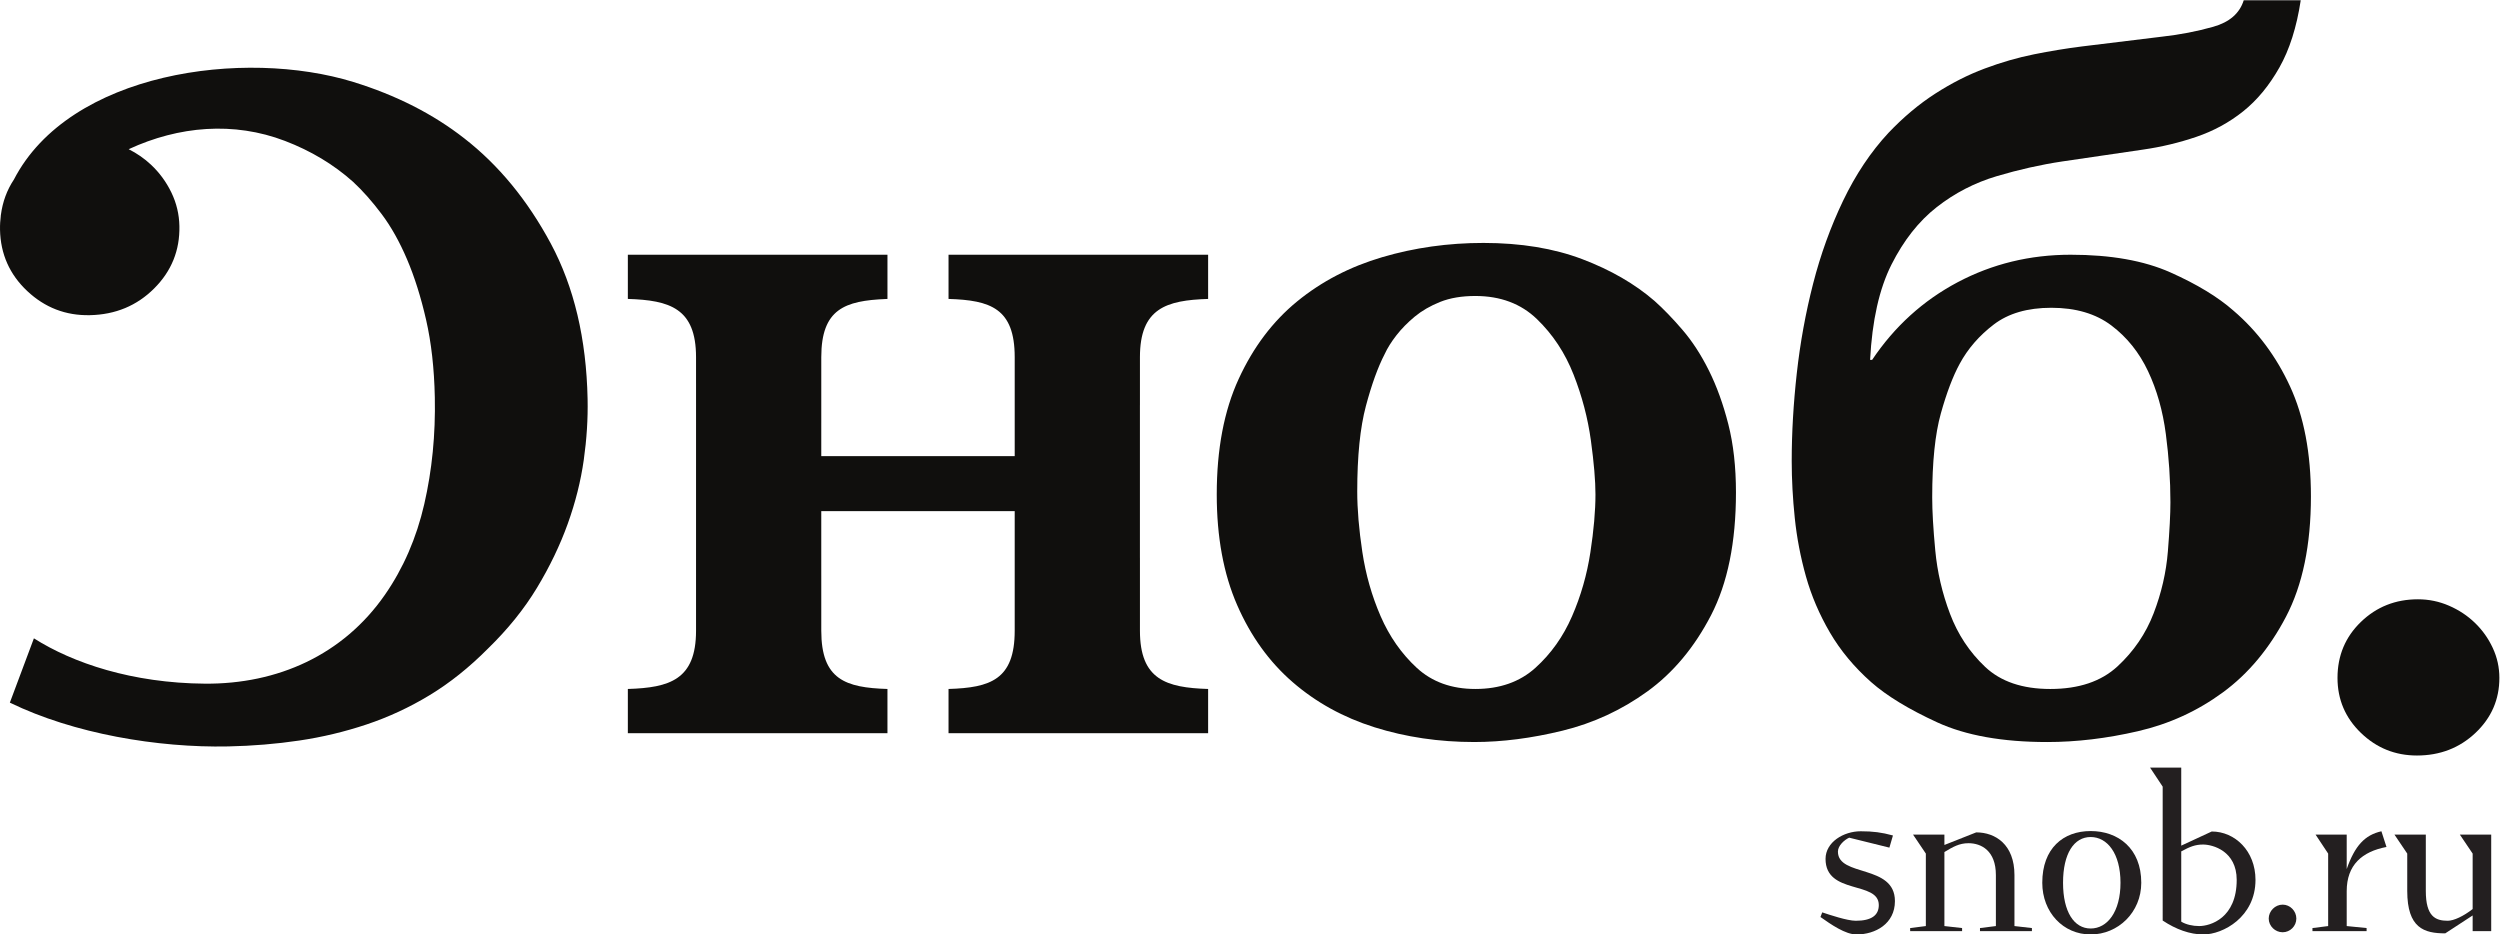
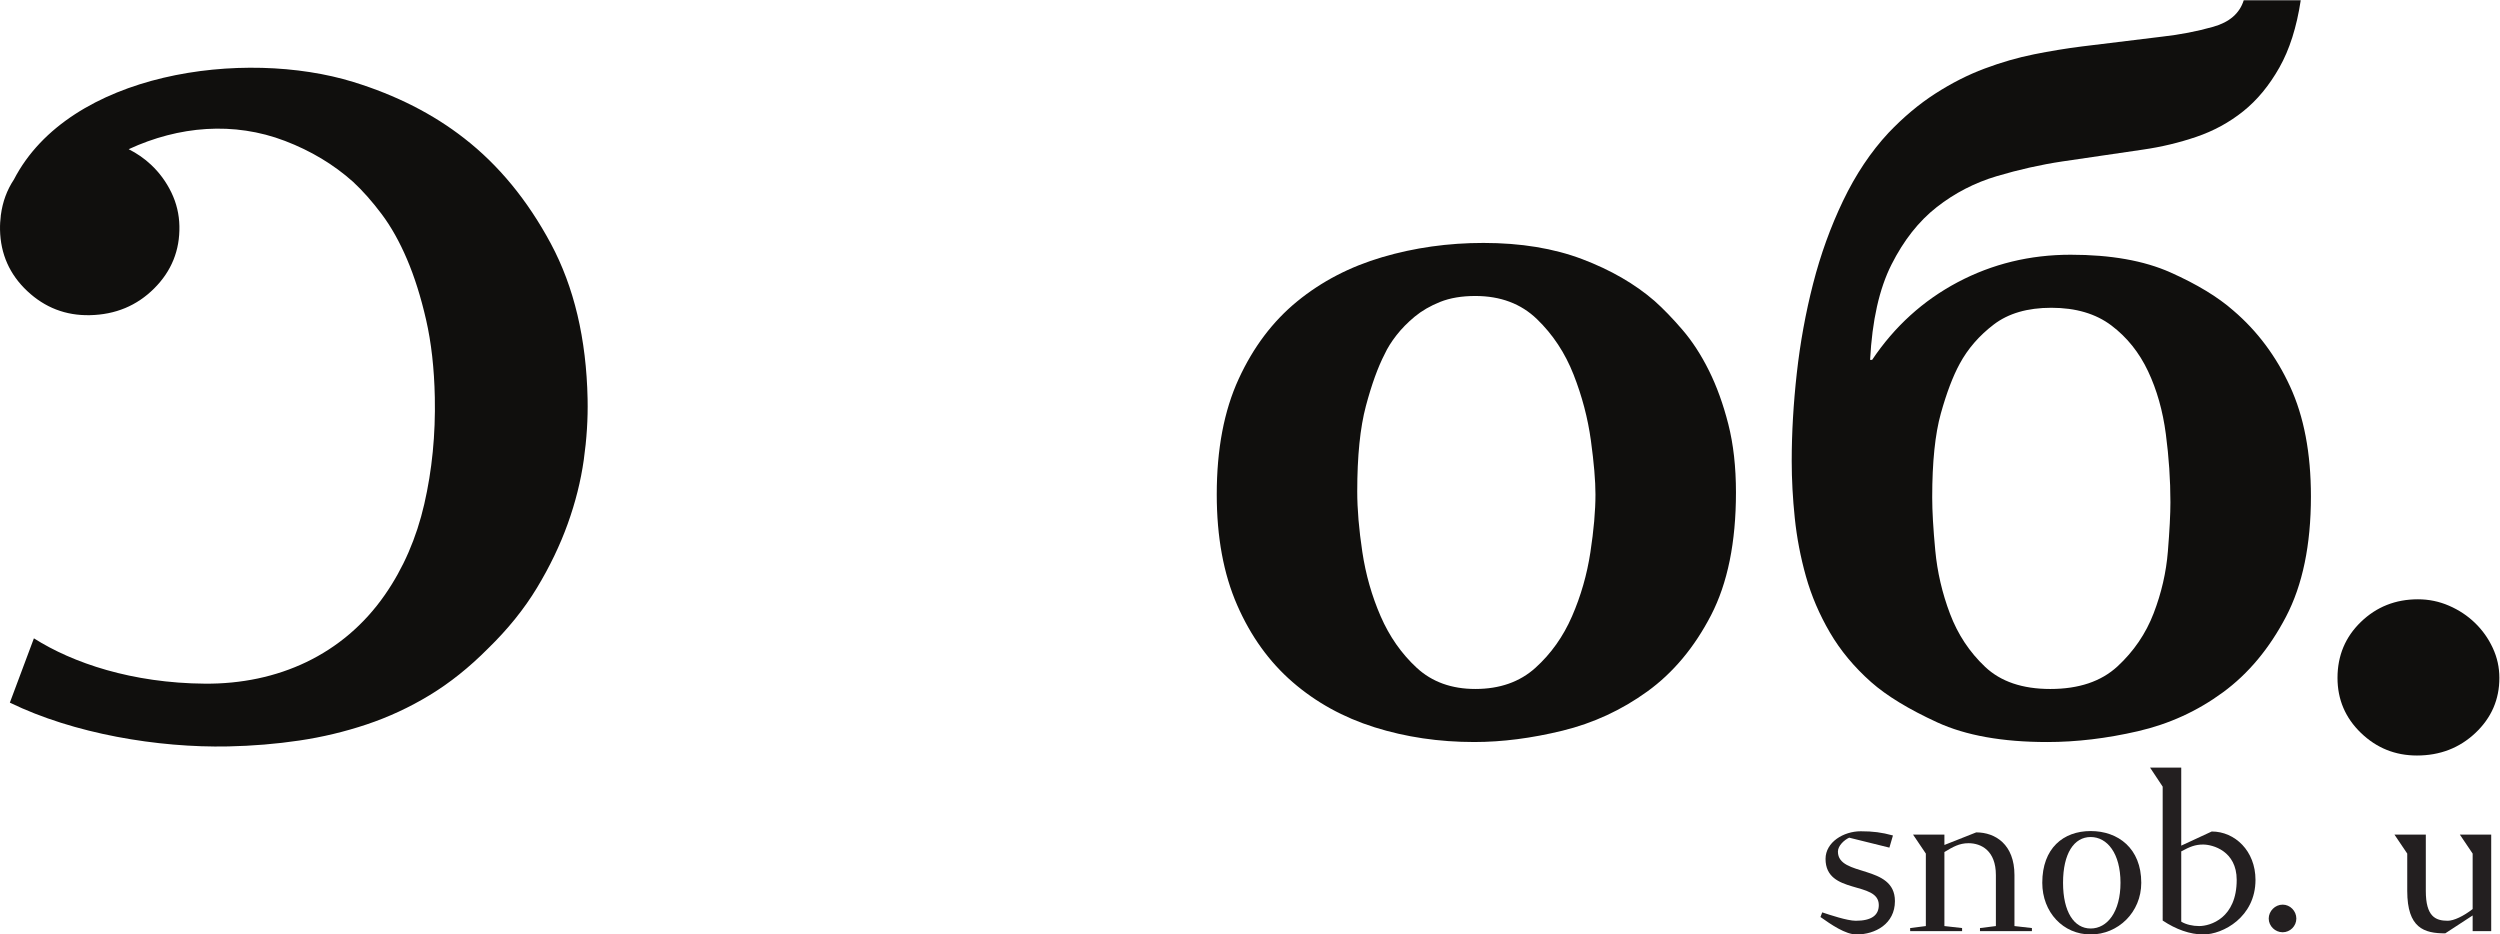
<svg xmlns="http://www.w3.org/2000/svg" viewBox="0 0 330.92 123.693" height="123.693" width="330.92" xml:space="preserve" id="svg2" version="1.1">
  <defs id="defs6" />
  <g transform="matrix(1.333,0,0,-1.333,0,123.693)" id="g10">
    <g transform="scale(0.1)" id="g12">
      <path id="path14" style="fill:#100f0d;fill-opacity:1;fill-rule:nonzero;stroke:none" d="m 460.867,790.68 c -30.828,24.082 -67.449,42.695 -109.832,55.8 C 242.313,880.102 69.016,856.383 13.828,749.672 6.875,739.195 2.605,727.52 0.906,714.711 0.859,714.504 0.793,714.309 0.742,714.098 l 0.086,-0.094 C 0.254,709.398 -0.078,704.691 0.02,699.789 0.527,675.68 9.531,655.375 27.059,638.91 44.582,622.457 65.293,614.469 89.18,614.957 c 25.39,0.527 46.699,9.363 63.906,26.543 17.207,17.176 25.559,37.832 25.059,61.953 -0.235,11.688 -2.891,22.793 -7.957,33.301 -5.083,10.496 -11.809,19.687 -20.188,27.566 -6.602,6.207 -14.023,11.325 -22.219,15.45 l 0.051,0.031 c 49.734,23.008 104.336,27.637 155.137,8.203 25.82,-9.875 48.34,-23.399 67.566,-40.566 9.621,-8.926 19.106,-19.622 28.469,-32.122 9.355,-12.48 17.754,-27.441 25.176,-44.851 7.441,-17.414 13.75,-37.453 18.945,-60.11 5.176,-22.664 8.066,-48.3 8.652,-76.914 0.762,-37.058 -2.734,-72.421 -10.468,-106.082 -7.735,-33.664 -20.782,-63.711 -39.102,-90.089 -41.492,-59.754 -106.504,-88.79 -178.73,-88.231 -72.239,0.555 -131.125,20.457 -169.805,45.02 L 9.785,230.211 C 73.449,199.223 156.758,185.297 226.563,186.723 c 24.25,0.5 47.792,2.453 70.644,5.851 22.852,3.387 45.156,8.719 66.914,16.004 21.758,7.277 42.625,16.973 62.598,29.094 19.98,12.117 39.219,27.48 57.695,46.074 19.824,19.277 36.094,39.442 48.816,60.516 12.715,21.093 22.903,42.277 30.547,63.566 7.649,21.309 12.942,42.391 15.891,63.27 2.949,20.879 4.219,41.066 3.816,60.586 -1.226,59.824 -13.418,111.289 -36.531,154.394 -23.144,43.117 -51.816,77.981 -86.086,104.602" />
-       <path id="path16" style="fill:#100f0d;fill-opacity:1;fill-rule:nonzero;stroke:none" d="m 941.902,631.09 c 41.594,-1.281 65.708,-9.277 65.708,-57.832 v -29.492 -68.77 h -67.708 -21.855 -12.949 -21.856 -67.707 -0.008 v 31.66 l 0.008,1.61 v 64.992 c 0,47.93 23.52,56.043 64.16,57.762 l 1.555,0.07 v 43.894 H 623.457 V 631.09 c 41.602,-1.281 67.715,-9.277 67.715,-57.832 v -26.211 l 0.012,-0.442 -0.012,-245 c 0,-48.554 -26.113,-56.55 -67.715,-57.832 V 199.879 H 881.25 v 43.894 c -41.602,1.282 -65.715,9.29 -65.715,57.832 v 54.883 l -0.008,0.012 v 63.867 h 192.083 v -20.5 -58.535 -39.727 c 0,-48.554 -24.114,-56.55 -65.708,-57.832 v -43.894 h 257.778 v 43.894 c -41.59,1.282 -67.71,9.29 -67.71,57.832 v 72.375 l -0.02,0.047 v 151.575 l 0.02,0.027 v 47.629 c 0,48.515 26.12,56.551 67.71,57.832 v 43.894 H 941.902 V 631.09" />
      <path id="path18" style="fill:#100f0d;fill-opacity:1;fill-rule:nonzero;stroke:none" d="m 1579.25,379.391 c -3.37,-22.121 -9.44,-43.262 -18.21,-63.43 -8.75,-20.145 -20.87,-37.227 -36.38,-51.219 -15.5,-13.976 -35.38,-20.969 -59.65,-20.969 -23.57,0 -42.96,6.993 -58.13,20.969 -15.15,13.992 -27.11,31.074 -35.88,51.219 -8.76,20.168 -14.83,41.477 -18.2,63.906 -3.37,22.434 -5.05,42.442 -5.05,60 0,35.129 2.87,63.41 8.59,84.875 5.73,21.473 11.96,38.711 18.71,51.699 2.69,5.86 6.56,12.051 11.61,18.543 5.07,6.516 11.13,12.688 18.2,18.547 7.08,5.848 15.51,10.723 25.28,14.629 9.77,3.895 21.39,5.86 34.87,5.86 24.94,0 45.33,-7.649 61.16,-22.93 15.84,-15.285 27.98,-33.664 36.4,-55.129 8.43,-21.453 14.16,-43.25 17.19,-65.359 3.03,-22.11 4.55,-40.012 4.55,-53.664 0,-16.258 -1.68,-35.438 -5.06,-57.547 z m 117.77,180.476 c -7.75,15.617 -16.51,29.102 -26.28,40.488 -9.78,11.387 -19.05,20.969 -27.81,28.77 -19.53,16.914 -43.46,30.734 -71.77,41.477 -28.31,10.722 -60.98,16.093 -98.06,16.093 -35.04,0 -68.58,-4.707 -100.58,-14.152 -32.01,-9.422 -60.16,-24.063 -84.42,-43.895 -24.26,-19.835 -43.63,-45.527 -58.12,-77.082 -14.5,-31.531 -21.74,-69.746 -21.74,-114.628 0,-42.274 6.74,-78.856 20.22,-109.754 13.47,-30.891 31.84,-56.426 55.09,-76.575 23.26,-20.164 50.39,-35.125 81.38,-44.882 31.01,-9.754 64.03,-14.637 99.06,-14.637 27.65,0 56.79,3.75 87.46,11.23 30.66,7.481 58.8,20.489 84.41,39.012 25.61,18.535 46.68,43.742 63.19,75.617 16.5,31.864 24.77,72.52 24.77,121.942 0,25.371 -2.54,47.968 -7.59,67.812 -5.05,19.824 -11.46,37.551 -19.21,53.164" />
      <path id="path20" style="fill:#100f0d;fill-opacity:1;fill-rule:nonzero;stroke:none" d="m 2152.72,380.355 c -1.68,-20.808 -6.39,-41.296 -14.15,-61.464 -7.74,-20.157 -19.7,-37.715 -35.88,-52.684 -16.19,-14.953 -38.41,-22.434 -66.72,-22.434 -27.63,0 -49.2,7.317 -64.71,21.954 -15.5,14.628 -27.12,32.187 -34.87,52.675 -7.76,20.489 -12.64,41.465 -14.65,62.93 -2.03,21.465 -3.04,39.035 -3.04,52.688 0,35.117 2.86,62.918 8.59,83.406 5.73,20.488 11.96,36.906 18.71,49.269 8.08,14.961 19.37,27.969 33.86,39.024 14.5,11.054 33.53,16.59 57.12,16.59 24.26,0 44.14,-5.86 59.64,-17.559 15.5,-11.707 27.63,-26.836 36.39,-45.371 8.77,-18.535 14.67,-39.344 17.69,-62.441 3.04,-23.086 4.55,-45.684 4.55,-67.801 0,-11.699 -0.84,-27.961 -2.53,-48.782 z m 65.21,239.024 c -15.5,13.652 -36.4,26.34 -62.68,38.047 -26.29,11.711 -59.3,17.558 -99.07,17.558 -40.43,0 -77.84,-9.101 -112.22,-27.312 -34.35,-18.215 -62.66,-43.906 -84.91,-77.082 h -2.02 c 2.02,39.035 9.1,70.578 21.23,94.64 12.13,24.071 27.13,43.094 44.99,57.071 17.86,13.984 37.75,24.226 59.64,30.73 21.91,6.516 43.64,11.387 65.21,14.629 l 79.86,11.711 c 18.2,2.606 35.88,6.836 53.08,12.695 17.17,5.848 32.67,14.305 46.49,25.352 13.83,11.062 25.79,25.535 35.89,43.418 10.12,17.879 17.2,40.156 21.23,66.836 h -56.6 c -4.06,-13.008 -14.17,-21.789 -30.34,-26.34 -16.18,-4.57 -33.02,-7.812 -50.55,-9.766 l -79.86,-9.753 c -15.49,-1.954 -31.33,-4.551 -47.51,-7.805 -16.17,-3.25 -32.51,-7.969 -49.03,-14.149 -16.51,-6.171 -32.86,-14.472 -49.02,-24.875 -16.18,-10.41 -31.68,-23.418 -46.52,-39.023 -17.52,-18.856 -32.51,-41.309 -44.99,-67.313 -12.46,-26.015 -22.39,-53.496 -29.8,-82.441 -7.42,-28.945 -12.81,-58.535 -16.18,-88.781 -3.37,-30.235 -5.06,-59.344 -5.06,-87.313 0,-18.215 1.01,-37.082 3.04,-56.582 2.02,-19.511 5.72,-38.859 11.11,-58.058 5.4,-19.18 13.32,-37.715 23.77,-55.606 10.44,-17.879 24.09,-34.304 40.94,-49.258 15.49,-13.671 37.39,-27 65.7,-40.007 28.31,-13.008 64.71,-19.512 109.18,-19.512 28.98,0 58.97,3.574 89.97,10.73 31.01,7.16 59.14,20 84.41,38.547 25.29,18.524 46.18,43.563 62.69,75.117 16.5,31.543 24.77,71.375 24.77,119.512 0,42.918 -6.92,79.344 -20.74,109.258 -13.81,29.922 -32.51,54.961 -56.1,75.125" />
      <path id="path22" style="fill:#100f0d;fill-opacity:1;fill-rule:nonzero;stroke:none" d="m 2475.33,284.527 c -4.38,9.434 -10.27,17.723 -17.69,24.883 -7.41,7.156 -16,12.832 -25.78,17.059 -9.77,4.23 -20.04,6.359 -30.83,6.359 -22.24,0 -41.11,-7.48 -56.61,-22.453 -15.5,-14.961 -23.26,-33.496 -23.26,-55.605 0,-21.454 7.76,-39.676 23.26,-54.629 15.5,-14.961 34.03,-22.442 55.6,-22.442 22.91,0 42.28,7.481 58.13,22.442 15.83,14.953 23.75,33.175 23.75,54.629 0,10.402 -2.18,20.324 -6.57,29.757" />
      <path id="path24" style="fill:#231f20;fill-opacity:1;fill-rule:nonzero;stroke:none" d="m 1843.5,0 c -10.97,0 -25.23,9.871 -35.77,17.336 l 1.76,4.606 c 7.24,-2.414 24.8,-8.336 33.35,-8.336 15.58,0 22.82,5.48 22.82,15.578 0,24.355 -52.88,9.875 -52.88,45.859 0,16.676 17.99,27.43 34.89,27.43 12.29,0 20.85,-1.102 32.04,-4.172 l -3.52,-12.07 -39.93,9.879 c -4.82,-2.199 -11.19,-7.902 -11.19,-13.828 0,-25.449 56.61,-12.285 56.61,-49.152 C 1881.68,10.531 1862.15,0 1843.5,0" />
      <path id="path26" style="fill:#231f20;fill-opacity:1;fill-rule:nonzero;stroke:none" d="m 1962.41,101.371 c 19.08,0 37.96,-12.07 37.96,-42.348 V 8.34 l 17.34,-1.977 V 3.289 h -51.57 v 3.074 l 15.79,1.977 V 59.023 c 0,24.137 -14.48,31.598 -27.2,31.598 -9.21,0 -15.58,-3.731 -23.92,-8.773 V 8.34 l 17.56,-1.977 V 3.289 h -51.57 v 3.074 l 15.58,1.977 V 80.309 l -12.72,18.871 h 31.15 V 88.867 l 31.6,12.504" />
      <path id="path28" style="fill:#231f20;fill-opacity:1;fill-rule:nonzero;stroke:none" d="m 2076.04,96.762 c -16.45,0 -27.42,-16.234 -27.42,-45.418 0,-28.961 10.97,-45.422 27.42,-45.422 16.47,0 29.63,16.461 29.63,45.422 0,29.183 -13.16,45.418 -29.63,45.418 z M 2076.04,0 c -27.2,0 -48.04,21.941 -48.04,51.344 0,34.23 20.84,51.347 48.04,51.347 27.22,0 50.26,-17.117 50.26,-51.347 C 2126.3,21.941 2103.26,0 2076.04,0" />
      <path id="path30" style="fill:#231f20;fill-opacity:1;fill-rule:nonzero;stroke:none" d="m 2221.06,54.195 c 0,28.746 -23.91,35.105 -33.35,35.105 -7.9,0 -13.16,-2.191 -21.72,-6.801 V 12.727 c 4.61,-2.856 11.41,-4.387 17.77,-4.387 11.19,0 37.3,7.895 37.3,45.855 z m -73.5,-40.371 V 146.793 l -12.51,18.871 h 30.94 V 88.207 l 30.28,14.043 c 23.04,0 43.45,-19.309 43.45,-48.055 C 2239.72,17.336 2207.46,0 2187.93,0 c -13.16,0 -27.21,5.043 -40.37,13.824" />
      <path id="path32" style="fill:#231f20;fill-opacity:1;fill-rule:nonzero;stroke:none" d="m 2266.69,29.625 c 7.46,0 13.6,-6.367 13.6,-13.828 0,-7.457 -6.14,-13.605 -13.6,-13.605 -7.46,0 -13.83,6.148 -13.83,13.605 0,7.461 6.37,13.828 13.83,13.828" />
-       <path id="path34" style="fill:#231f20;fill-opacity:1;fill-rule:nonzero;stroke:none" d="M 2330.3,43.008 V 8.34 l 19.75,-1.977 V 3.289 h -53.76 v 3.074 l 15.59,1.977 V 80.309 l -12.51,18.871 h 30.93 V 64.945 c 8.12,23.262 18,33.793 34.46,37.528 l 5.03,-15.582 C 2345.66,82.281 2330.3,69.117 2330.3,43.008" />
      <path id="path36" style="fill:#231f20;fill-opacity:1;fill-rule:nonzero;stroke:none" d="M 2455.36,3.289 V 18.871 L 2428.15,1.098 c -21.06,0 -37.74,5.266 -37.74,42.129 v 37.082 l -12.72,18.871 h 31.16 V 43.227 c 0,-25.234 9.43,-29.621 21.72,-29.621 6.14,0 15.8,4.609 24.79,11.629 v 55.074 l -12.72,18.871 h 31.15 V 3.289 h -18.43" />
    </g>
  </g>
</svg>